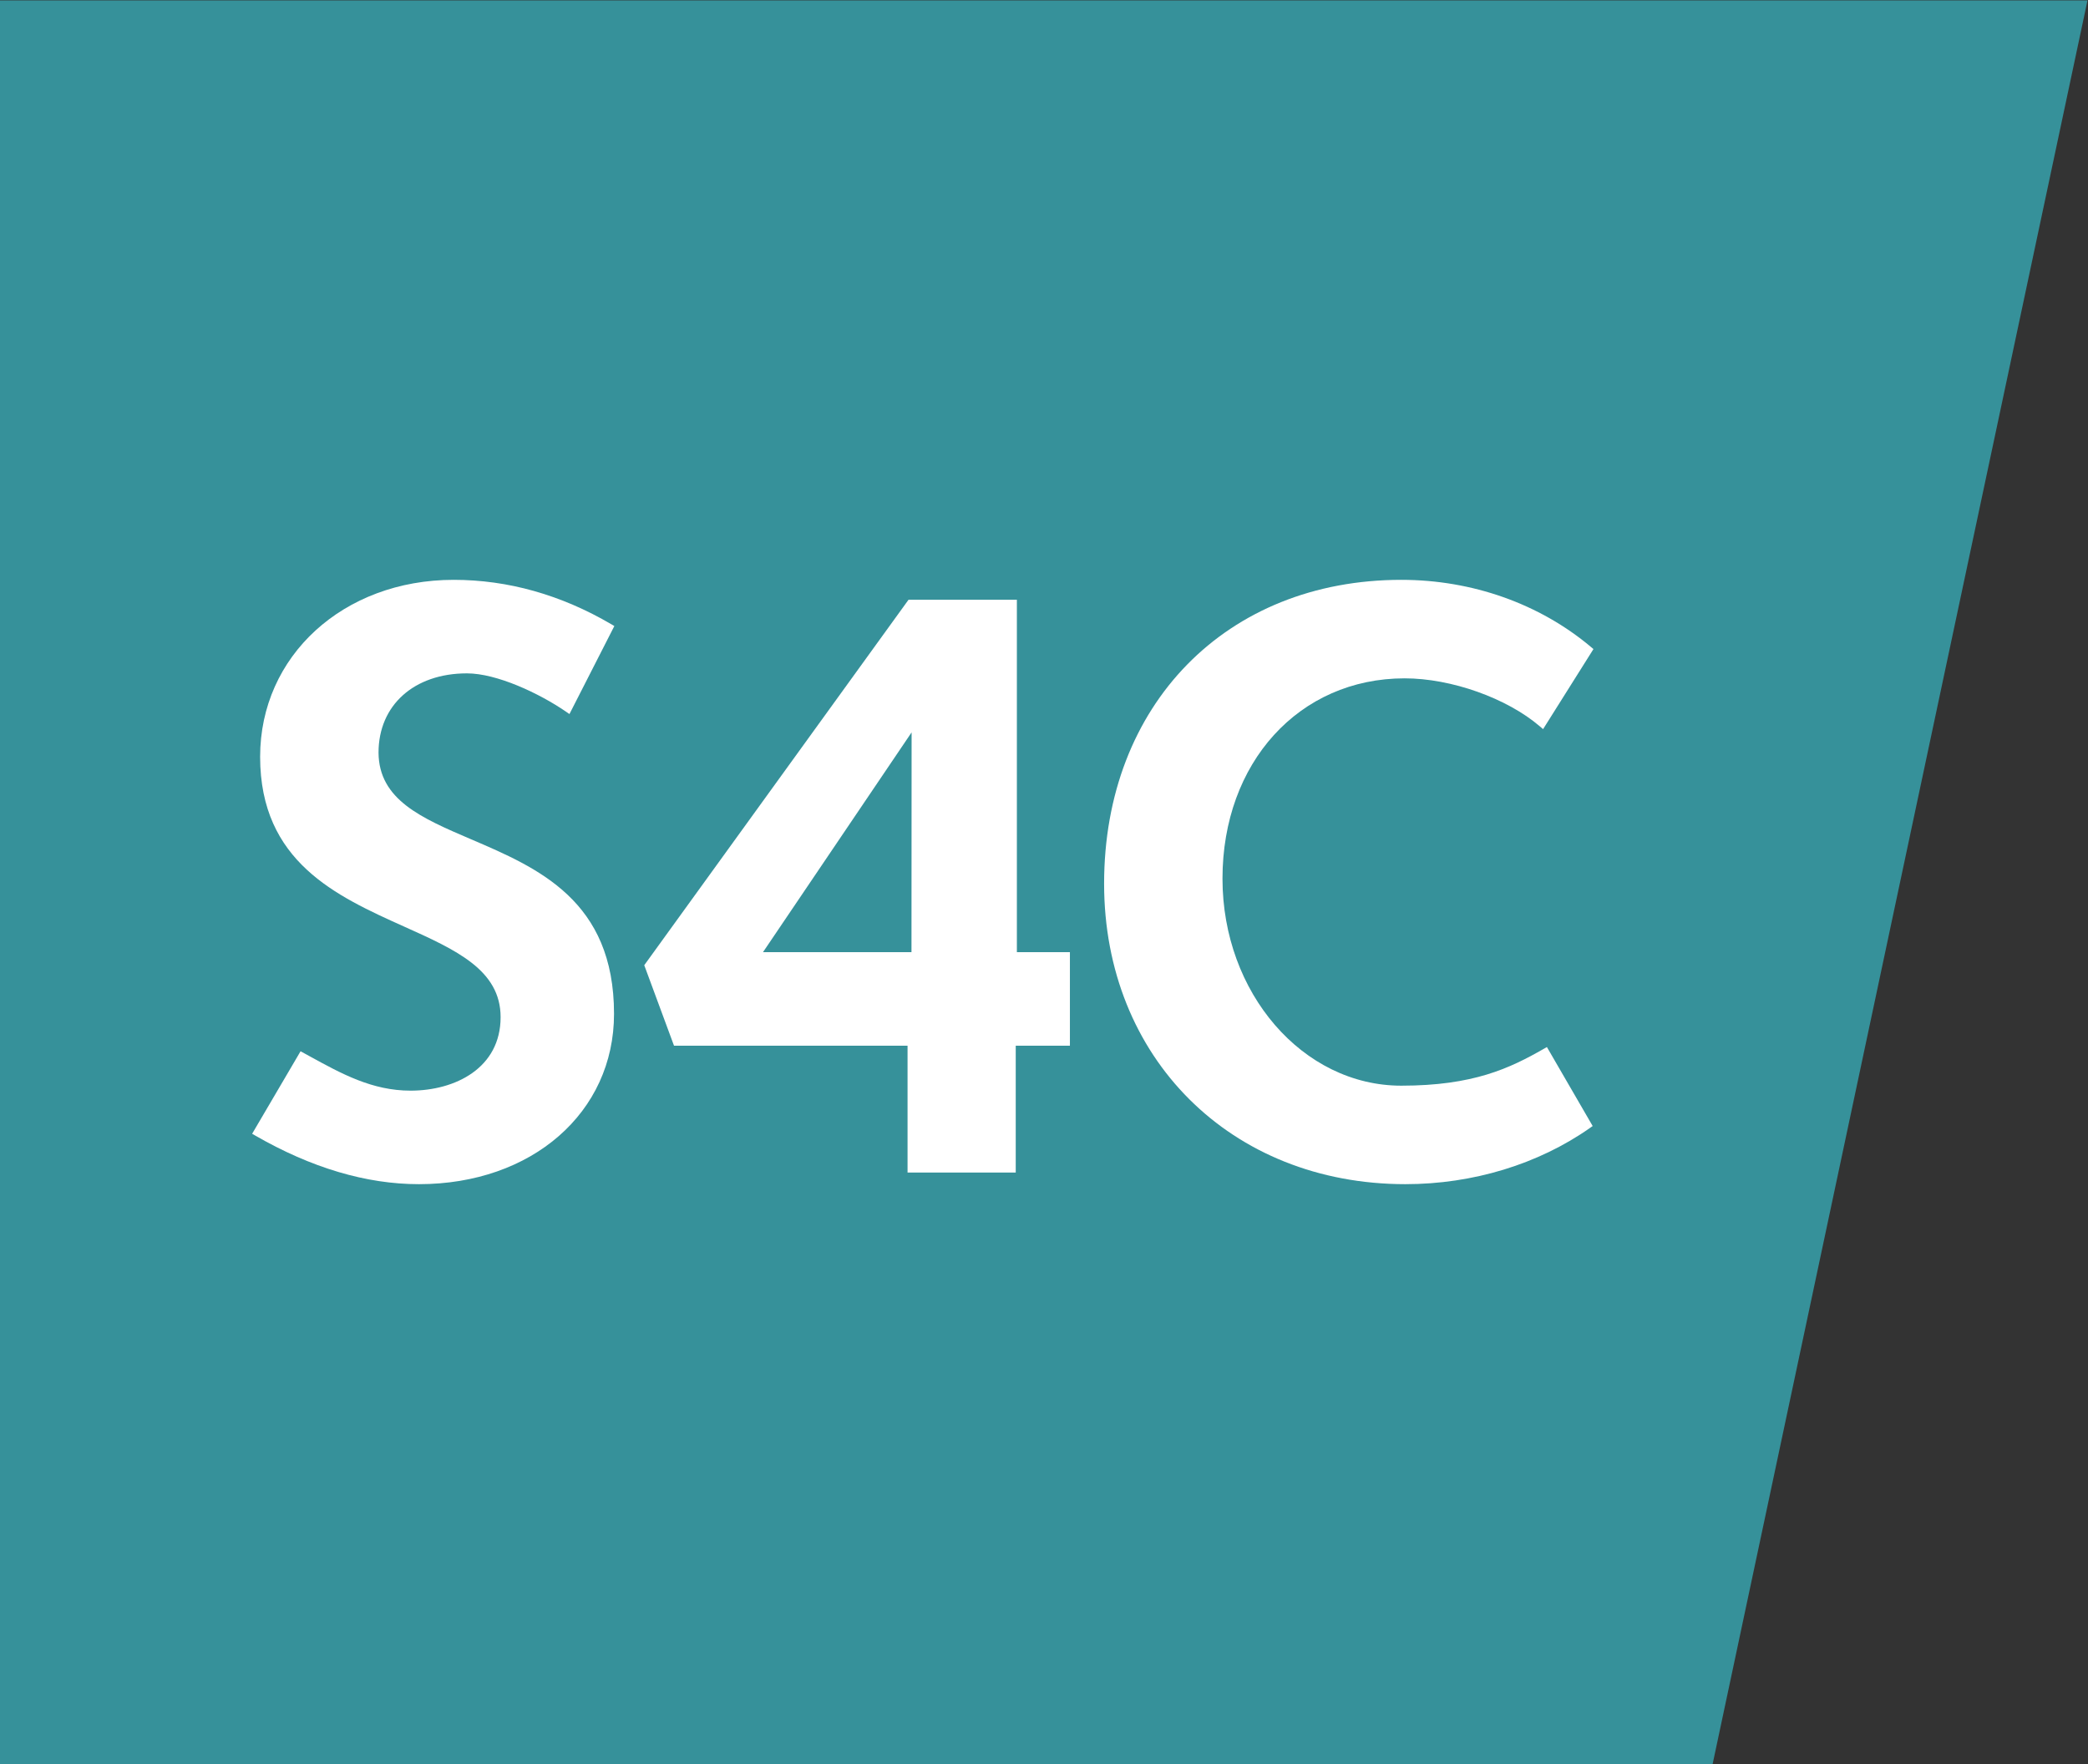
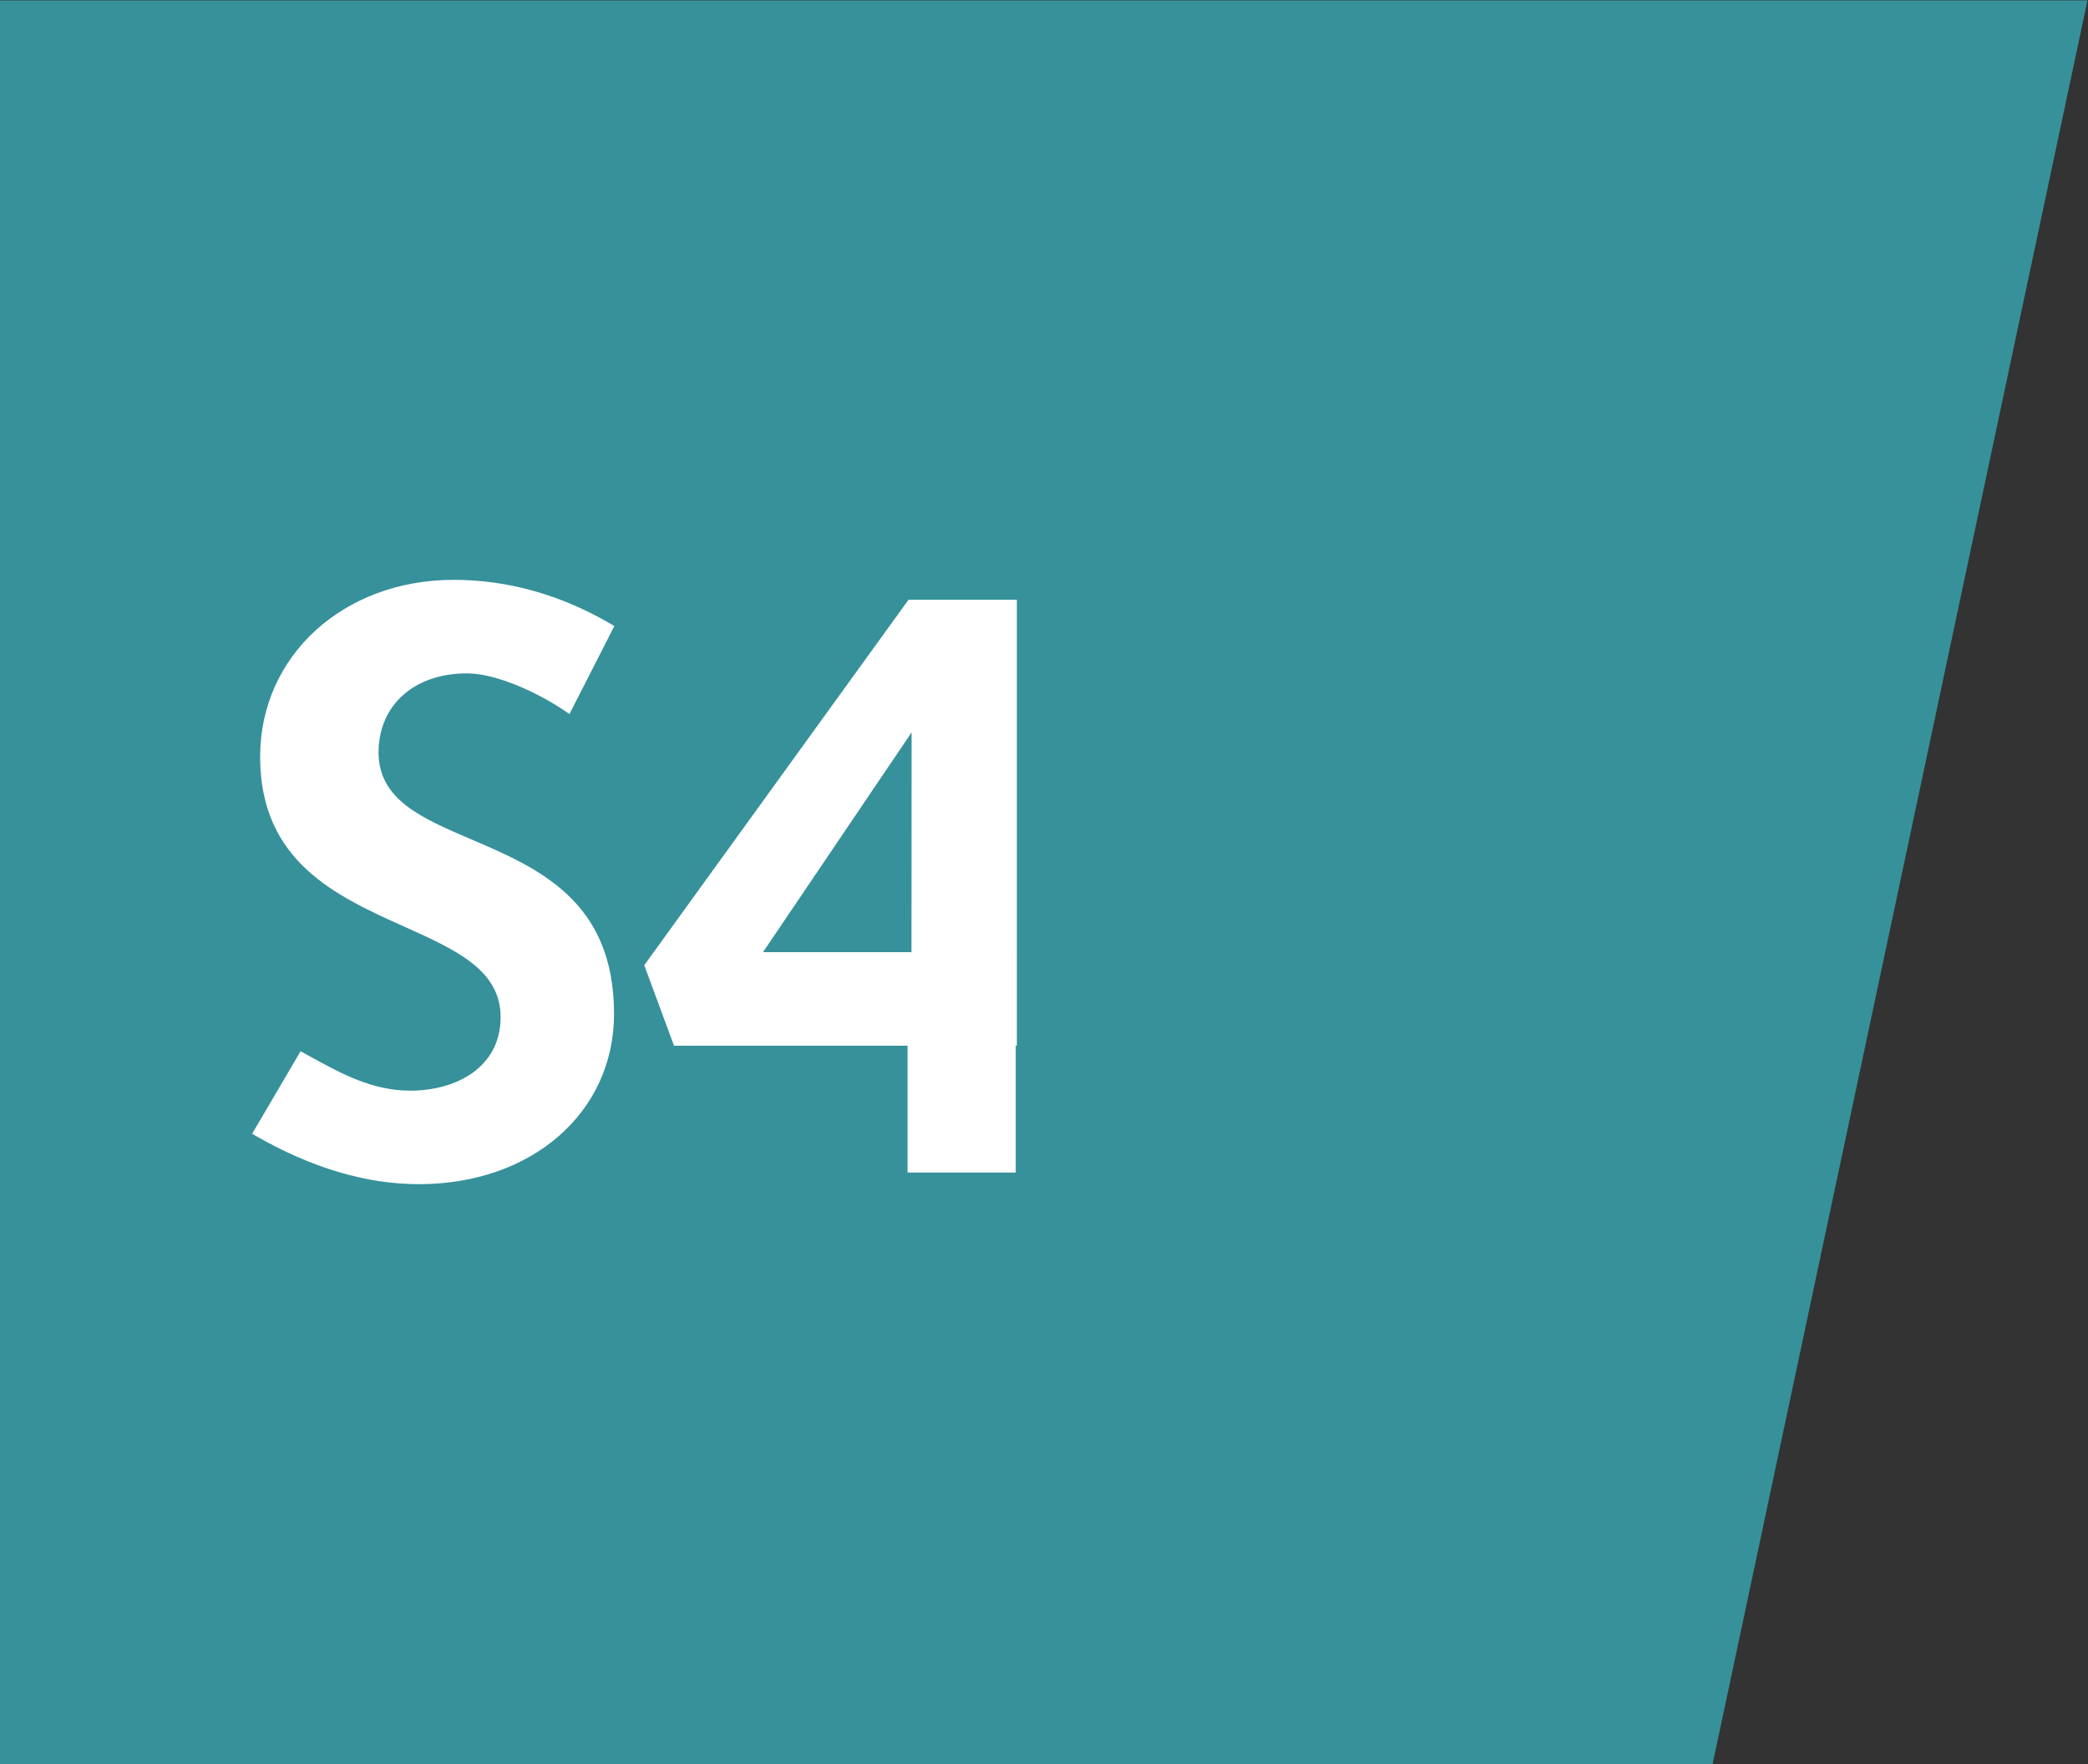
<svg xmlns="http://www.w3.org/2000/svg" viewBox="0 0 382.64 323.32" height="323.32" width="382.64" xml:space="preserve" id="svg2" version="1.1">
  <rect x="0" y="0" width="382.64" height="323.32" fill="#333333" stroke="none" />
  <defs id="defs6" />
  <g transform="matrix(1.333,0,0,-1.333,0,323.32)" id="g10">
    <g transform="scale(0.1)" id="g12">
      <path id="path14" style="fill:#36919a;fill-opacity:1;fill-rule:nonzero;stroke:none" d="M 0,2424.94 V 0 h 2354.38 l 515.44,2424.94 H 0" />
      <path id="path16" style="fill:#ffffff;fill-opacity:1;fill-rule:nonzero;stroke:none" d="m 575.801,797.602 c -72.246,0 -147.891,22.468 -224.805,66.777 l -4.355,2.519 66.562,113.411 12.012,-6.579 c 44.512,-24.46 86.543,-47.57 139.187,-47.57 61.633,0 123.821,31.231 123.821,101.02 0,64.92 -61.426,92.53 -132.559,124.5 -92.832,41.74 -198.047,89.03 -198.047,233.45 0,138.68 114.375,243.26 266.055,243.26 74.726,0 147.687,-20.56 216.855,-61.11 l 4.063,-2.39 -61.719,-121 -4.695,3.24 c -36.946,25.38 -95.313,52.7 -136.262,52.7 -72.695,0 -121.523,-43.81 -121.523,-109 0.468,-64.81 59.082,-89.9 126.933,-118.97 92.246,-39.5 196.817,-84.27 196.817,-240.12 0,-135.681 -112.852,-234.138 -268.34,-234.138" />
-       <path id="path18" style="fill:#ffffff;fill-opacity:1;fill-rule:nonzero;stroke:none" d="m 1253.24,1418.68 -204.31,-302.15 h 204.14 z m -5.57,-605.129 V 987.98 H 926.602 l -40.899,110.64 363.307,502.4 h 148.96 v -484.49 h 72.91 V 987.98 H 1396.4 V 813.551 h -148.73" />
-       <path id="path20" style="fill:#ffffff;fill-opacity:1;fill-rule:nonzero;stroke:none" d="m 1932.15,797.602 c -240.04,0 -414.26,173.738 -414.26,413.108 0,245.92 168.01,417.68 408.56,417.68 97.41,0 190.04,-32.8 260.85,-92.37 l 3.33,-2.81 -69.24,-110.05 -4.41,3.77 c -45.38,38.9 -121.84,66.05 -185.97,66.05 -145.07,0 -250.37,-115.83 -250.37,-275.43 0,-156.91 110.26,-284.55 245.81,-284.55 99.05,0 149.18,23.949 195.86,50.641 l 4.33,2.461 62.92,-108.582 -3.75,-2.641 c -70.89,-49.828 -160.98,-77.277 -253.66,-77.277" />
+       <path id="path18" style="fill:#ffffff;fill-opacity:1;fill-rule:nonzero;stroke:none" d="m 1253.24,1418.68 -204.31,-302.15 h 204.14 z m -5.57,-605.129 V 987.98 H 926.602 l -40.899,110.64 363.307,502.4 h 148.96 v -484.49 V 987.98 H 1396.4 V 813.551 h -148.73" />
    </g>
  </g>
</svg>